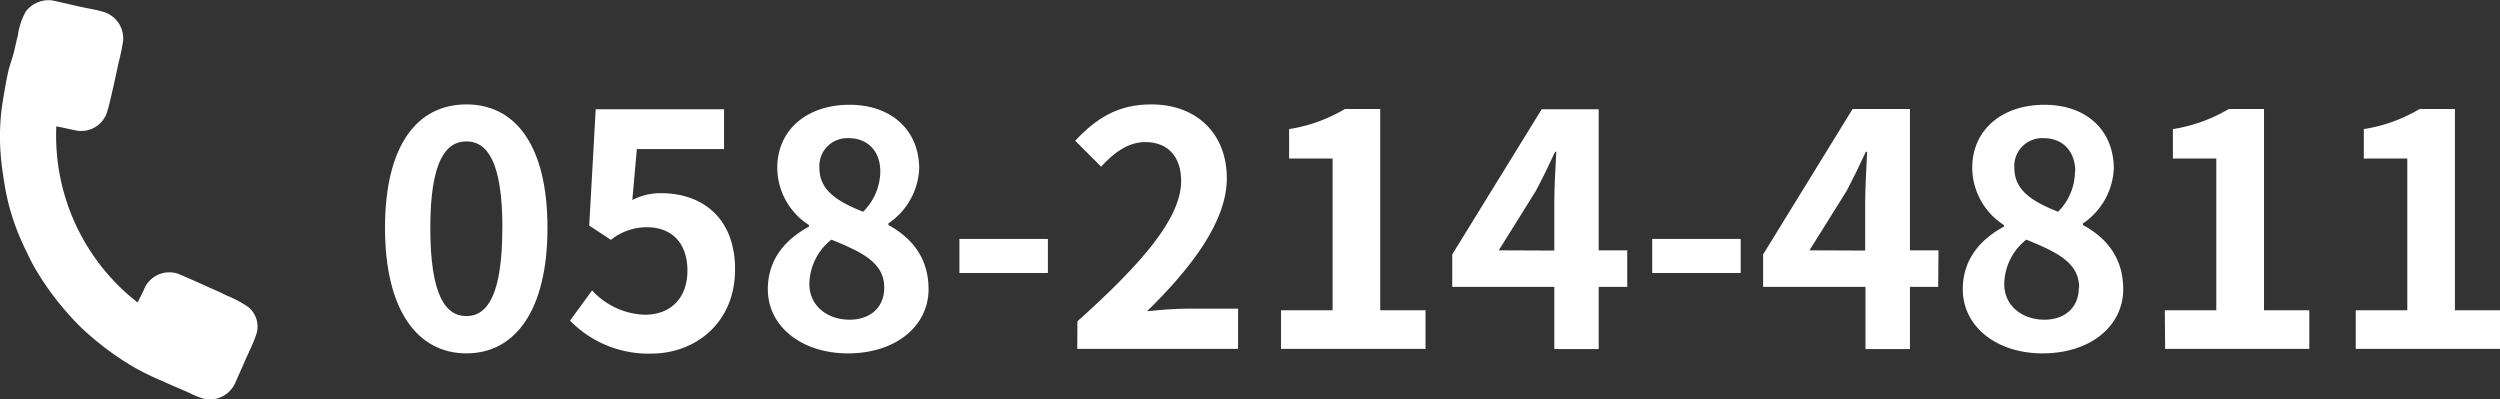
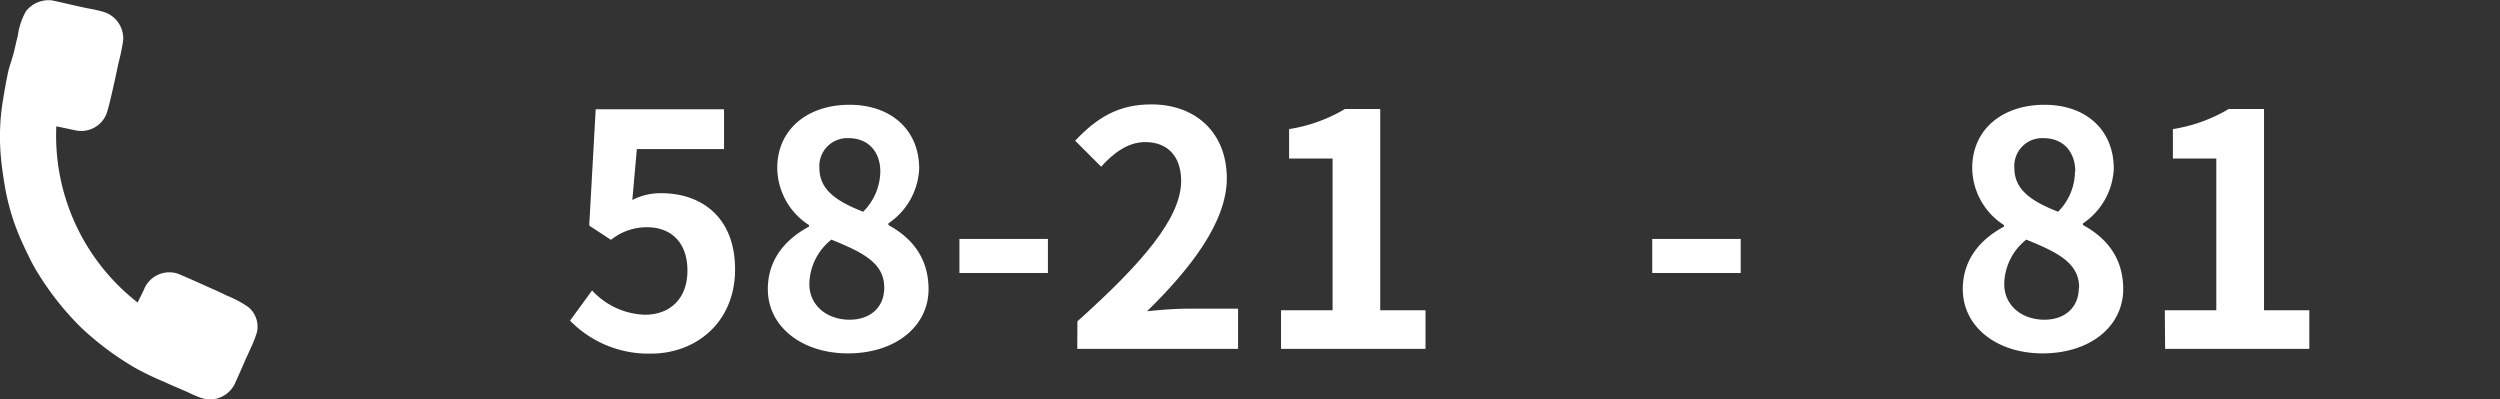
<svg xmlns="http://www.w3.org/2000/svg" viewBox="0 0 331.16 52.91">
  <rect x="0" y="0" width="331.16" height="52.91" fill="#333333" stroke="none" />
  <defs>
    <style>.cls-1{fill:#fff;}</style>
  </defs>
  <g id="レイヤー_2" data-name="レイヤー 2">
    <g id="レイヤー_3" data-name="レイヤー 3">
      <path class="cls-1" d="M7.46,16.73A28,28,0,0,0,18.23,40.07c.32-.67.65-1.26.91-1.88a3.61,3.61,0,0,1,4.41-1.94c1.48.61,2.94,1.28,4.41,1.94.66.29,1.34.58,2,.93a14.47,14.47,0,0,1,2.91,1.54A3.33,3.33,0,0,1,34,44.13a18,18,0,0,1-.93,2.29c-.17.41-.38.82-.56,1.23-.42,1-.83,1.9-1.26,2.85a3.7,3.7,0,0,1-3.88,2.39A6.3,6.3,0,0,1,26,52.46c-.43-.16-.83-.38-1.24-.56-1.06-.46-2.12-.9-3.17-1.39a35.85,35.85,0,0,1-3.69-1.78,38.8,38.8,0,0,1-7.12-5.31,38,38,0,0,1-5.61-7A23.12,23.12,0,0,1,3.83,34c-.53-1.08-1.05-2.17-1.49-3.28a30.22,30.22,0,0,1-1.69-6c-.21-1.3-.42-2.61-.53-3.92a29.67,29.67,0,0,1,.24-7.35c.22-1.3.43-2.59.71-3.88.18-.82.49-1.62.71-2.43s.36-1.61.58-2.41A9.12,9.12,0,0,1,3.43,1.5,3.82,3.82,0,0,1,6.89.05c1.29.27,2.57.59,3.86.87.94.21,1.91.35,2.84.62a3.67,3.67,0,0,1,2.72,3.87,29.89,29.89,0,0,1-.61,2.93c-.25,1.16-.49,2.32-.76,3.48s-.48,2.18-.83,3.24a3.6,3.6,0,0,1-4,2.23Z" />
-       <path class="cls-1" d="M51,30.19c0-11,4.3-16.36,10.78-16.36s10.74,5.41,10.74,16.36-4.3,16.62-10.74,16.62S51,41.14,51,30.19Zm15.55,0c0-8.88-2.06-11.46-4.77-11.46S57,21.31,57,30.19,59,41.87,61.77,41.87,66.54,39.12,66.54,30.19Z" />
      <path class="cls-1" d="M75.51,42.47l2.92-4a9.9,9.9,0,0,0,7,3.22c3.31,0,5.63-2.11,5.63-5.84s-2.15-5.75-5.37-5.75a7.58,7.58,0,0,0-4.76,1.67l-2.88-1.89.86-15.41h17v5.28H84.36l-.6,6.74a8.21,8.21,0,0,1,3.82-.9c5.33,0,9.79,3.17,9.79,10.09,0,7.08-5.24,11.16-11.12,11.16A14.49,14.49,0,0,1,75.51,42.47Z" />
      <path class="cls-1" d="M101.71,38.31c0-4.08,2.49-6.7,5.45-8.29v-.21a9.07,9.07,0,0,1-4.2-7.56c0-5.11,4-8.37,9.57-8.37s9.23,3.39,9.23,8.46a9.23,9.23,0,0,1-4.08,7.25v.22C120.6,31.4,123,34,123,38.31c0,4.81-4.25,8.5-10.69,8.5C106.26,46.81,101.71,43.29,101.71,38.31Zm15.42-.22c0-3.3-2.92-4.68-7-6.35a7.65,7.65,0,0,0-2.92,5.88c0,2.88,2.37,4.73,5.33,4.73C115.15,42.35,117.13,40.84,117.13,38.09Zm-.52-15.37c0-2.57-1.55-4.42-4.21-4.42a3.7,3.7,0,0,0-3.86,3.95c0,3,2.45,4.47,5.79,5.8A7.62,7.62,0,0,0,116.61,22.72Z" />
      <path class="cls-1" d="M127.09,31.65h11.72v4.51H127.09Z" />
      <path class="cls-1" d="M142.72,42.56c8.63-7.73,13.74-13.7,13.74-18.59,0-3.22-1.76-5.15-4.76-5.15-2.32,0-4.25,1.5-5.84,3.26l-3.44-3.44c2.92-3.09,5.76-4.81,10.09-4.81,6,0,10,3.87,10,9.79,0,5.76-4.77,11.94-10.57,17.61,1.59-.17,3.7-.34,5.16-.34H164v5.32h-21.3Z" />
      <path class="cls-1" d="M169.69,41.1h6.83V21h-5.76V17.1a20.71,20.71,0,0,0,7.39-2.66h4.68V41.1h6v5.11H169.69Z" />
-       <path class="cls-1" d="M215.55,38h-3.78v8.24h-5.88V38H192.37v-4.3l11.85-19.23h7.55V33.16h3.78Zm-9.66-4.81V26.67c0-1.84.17-4.72.26-6.57H206c-.78,1.68-1.63,3.44-2.54,5.16l-4.93,7.9Z" />
      <path class="cls-1" d="M218.86,31.65h11.72v4.51H218.86Z" />
-       <path class="cls-1" d="M256.74,38H253v8.24h-5.89V38H233.55v-4.3L245.4,14.44H253V33.16h3.78Zm-9.67-4.81V26.67c0-1.84.18-4.72.26-6.57h-.17c-.77,1.68-1.63,3.44-2.53,5.16l-4.94,7.9Z" />
      <path class="cls-1" d="M260,38.31c0-4.08,2.49-6.7,5.45-8.29v-.21a9.07,9.07,0,0,1-4.2-7.56c0-5.11,4-8.37,9.57-8.37S280,17.27,280,22.34a9.23,9.23,0,0,1-4.08,7.25v.22c2.92,1.59,5.33,4.16,5.33,8.5,0,4.81-4.25,8.5-10.69,8.5C264.51,46.81,260,43.29,260,38.31Zm15.41-.22c0-3.3-2.92-4.68-7-6.35a7.65,7.65,0,0,0-2.92,5.88c0,2.88,2.36,4.73,5.33,4.73C273.4,42.35,275.37,40.84,275.37,38.09Zm-.51-15.37c0-2.57-1.55-4.42-4.21-4.42a3.69,3.69,0,0,0-3.86,3.95c0,3,2.44,4.47,5.79,5.8A7.62,7.62,0,0,0,274.86,22.72Z" />
      <path class="cls-1" d="M286.76,41.1h6.82V21h-5.75V17.1a20.71,20.71,0,0,0,7.39-2.66h4.68V41.1h6v5.11h-19.1Z" />
-       <path class="cls-1" d="M312.05,41.1h6.83V21h-5.76V17.1a20.71,20.71,0,0,0,7.39-2.66h4.68V41.1h6v5.11H312.05Z" />
    </g>
  </g>
</svg>